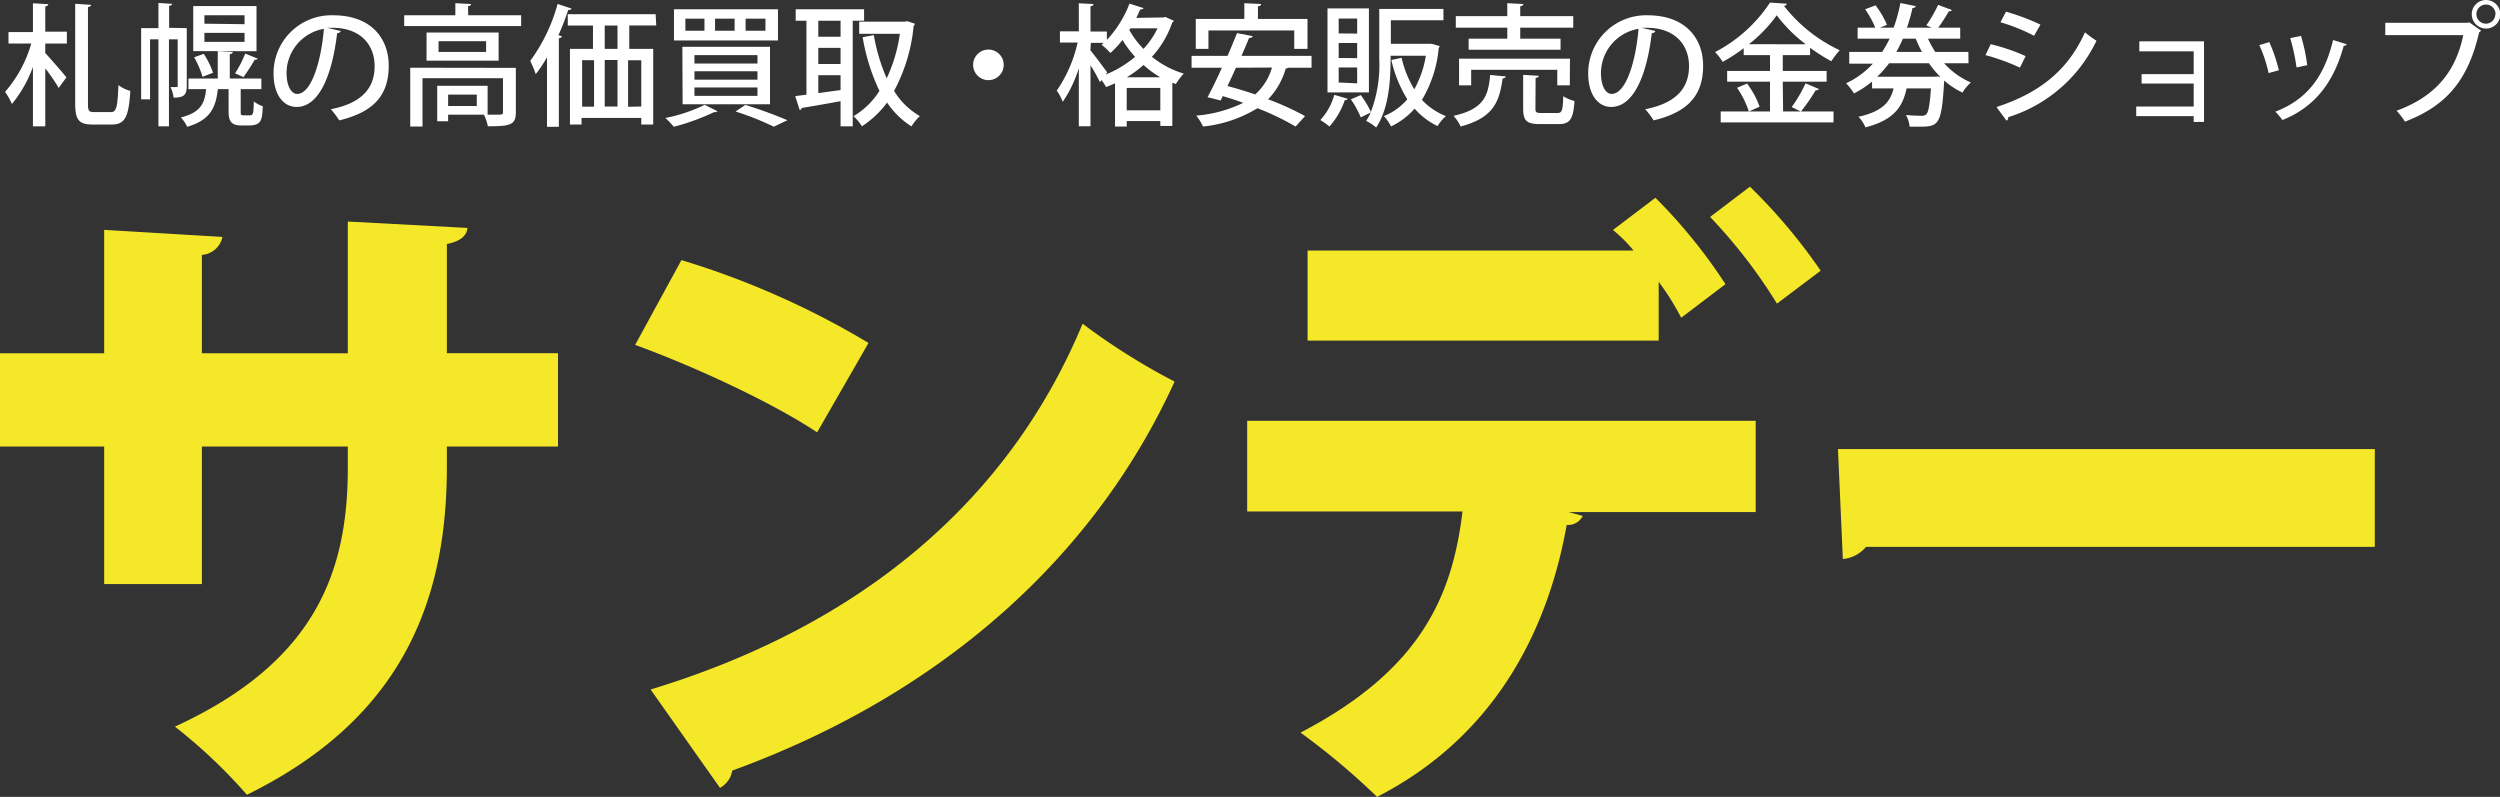
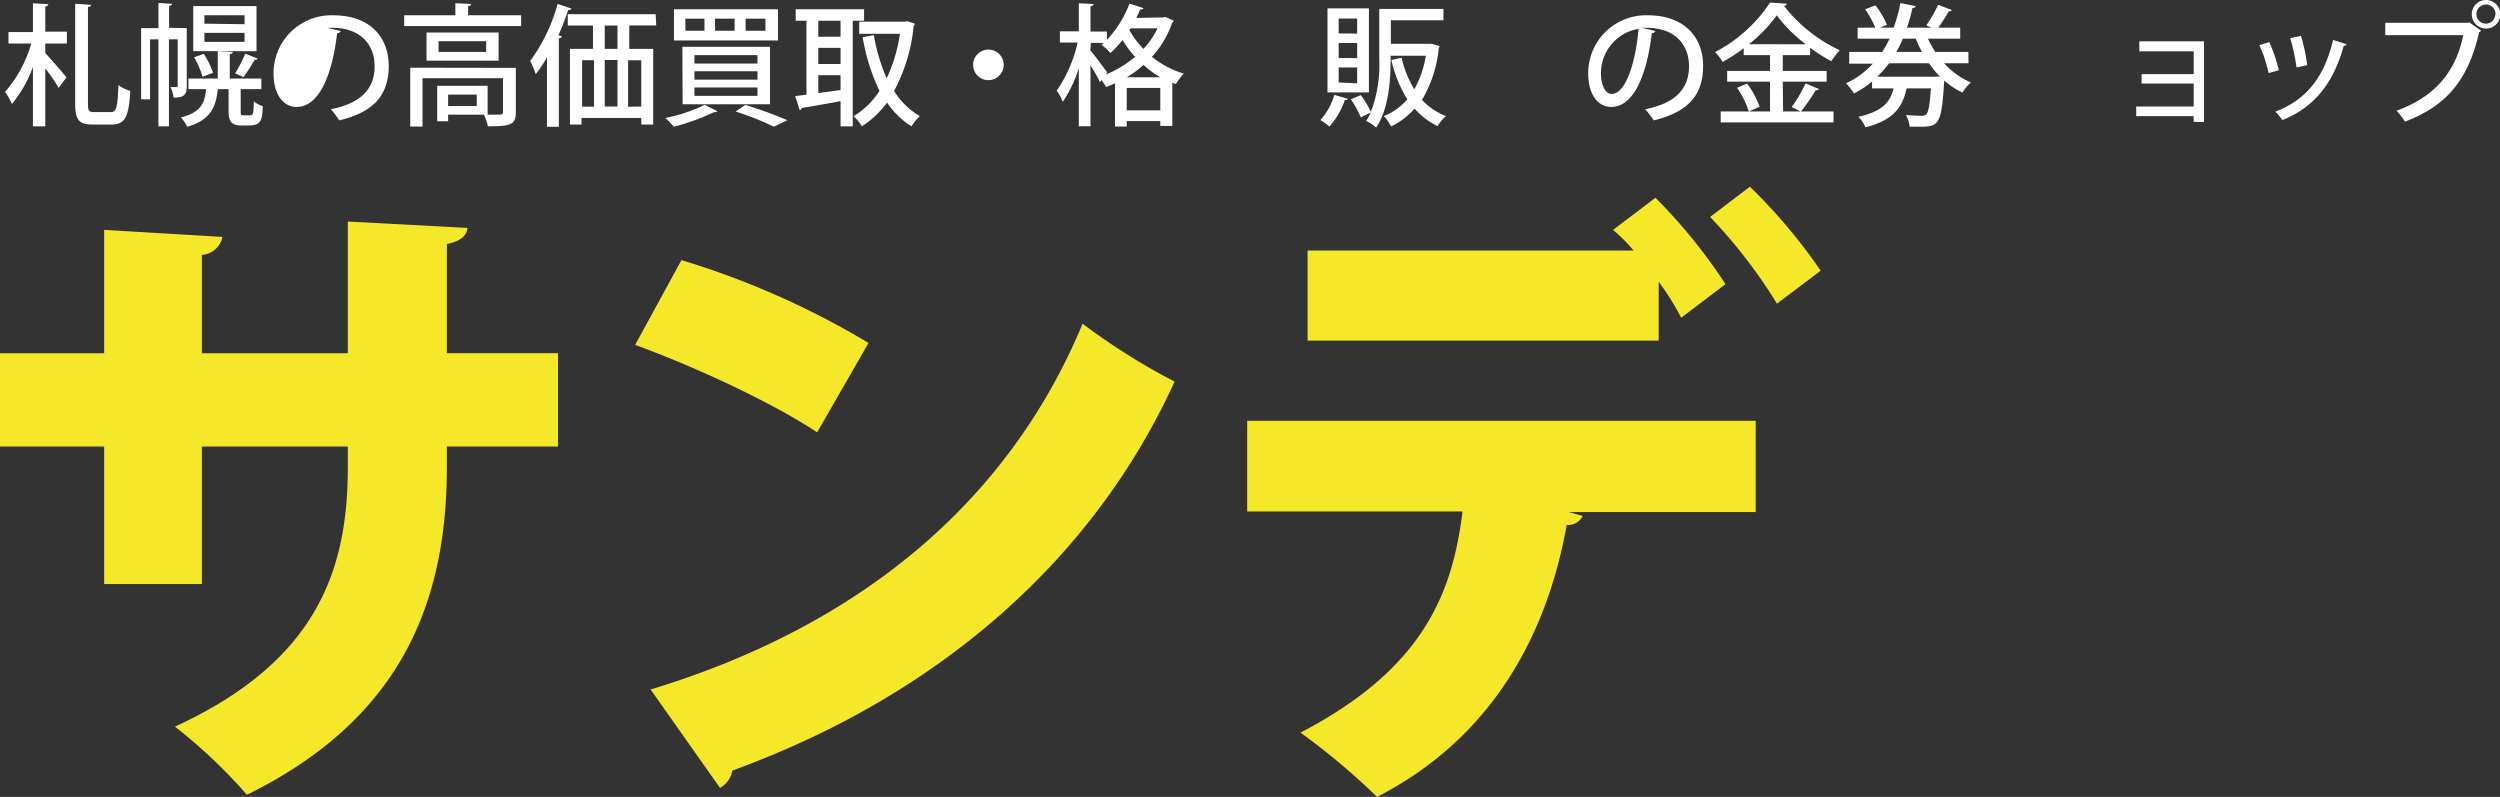
<svg xmlns="http://www.w3.org/2000/svg" id="レイヤー_1" data-name="レイヤー 1" viewBox="0 0 297.57 94.85">
  <rect x="0" y="0" width="297.57" height="94.85" fill="#333333" stroke="none" />
  <defs>
    <style>.cls-1{fill:#fff;}.cls-2{fill:#f5e828;}</style>
  </defs>
  <path class="cls-1" d="M22.64,27.68c0,.14-.12.22-.36.27v3h2.57v1.41H22.28V33.5c.58.6,2.16,2.45,2.52,2.88l-.92,1.27a21.53,21.53,0,0,0-1.6-2.33v6.9H20.81V35.15a15.12,15.12,0,0,1-2.5,4.41,7.33,7.33,0,0,0-.82-1.44,15,15,0,0,0,3.12-5.76H17.9V31h2.91V27.57Zm4.72,11.84c0,.86.1,1,.75,1h2c.66,0,.77-.68.88-3.21A4.07,4.07,0,0,0,32.4,38c-.18,2.91-.55,4-2.16,4H27.89c-1.58,0-2.05-.53-2.05-2.48V27.63l1.89.13c0,.12-.11.22-.37.25Z" transform="translate(-16.89 -27.18)" />
  <path class="cls-1" d="M39.12,30.53V37.4c0,1.1-.36,1.4-1.57,1.4a3.7,3.7,0,0,0-.37-1.26h.72c.11,0,.14,0,.14-.17V31.86H37V42.22H35.75V31.86h-1V39H33.69V30.53h2.06v-3l1.62.11c0,.13-.11.2-.35.23v2.62Zm6.42,9.89c0,.4,0,.49.37.49h.55c.57,0,.6,0,.64-1.66a3.56,3.56,0,0,0,1.07.58c-.08,1.55-.11,2.28-1.64,2.28h-1c-1.43,0-1.43-1-1.43-1.76V37.79H42.82c-.24,2.16-.87,3.67-3.65,4.48a4.26,4.26,0,0,0-.75-1.11c2.23-.56,2.85-1.58,3-3.37h-2.1V36.53h3.49V33.27l1.79.09c0,.14-.13.22-.36.27v2.9H48v1.26H45.54ZM47.42,27.9v5.37H39.89V27.9ZM41,36.32A11.06,11.06,0,0,0,40,34l1.14-.41a9.93,9.93,0,0,1,1.11,2.25Zm5-6.26V29H41.22v1Zm0,2.1V31.09H41.22v1.07Zm1.57,2a.35.35,0,0,1-.36.12,22.22,22.22,0,0,1-1.34,2.08l-1-.45a13.73,13.73,0,0,0,1.21-2.35Z" transform="translate(-16.89 -27.18)" />
-   <path class="cls-1" d="M57.45,30.87a.42.42,0,0,1-.43.25c-.61,5.14-2.2,8.79-4.83,8.79-1.52,0-2.74-1.4-2.74-4A6.89,6.89,0,0,1,56.55,29c4.5,0,6.61,2.74,6.61,6,0,3.71-2,5.56-5.89,6.51a10.39,10.39,0,0,0-1-1.33c3.58-.7,5.21-2.42,5.21-5.13,0-2.55-1.69-4.56-5-4.56-.22,0-.43,0-.64,0Zm-2-.26A5.35,5.35,0,0,0,51,35.9c0,1.49.55,2.46,1.27,2.46C53.92,38.36,55.11,34.58,55.44,30.61Z" transform="translate(-16.89 -27.18)" />
+   <path class="cls-1" d="M57.45,30.87a.42.42,0,0,1-.43.25c-.61,5.14-2.2,8.79-4.83,8.79-1.52,0-2.74-1.4-2.74-4A6.89,6.89,0,0,1,56.55,29c4.5,0,6.61,2.74,6.61,6,0,3.71-2,5.56-5.89,6.51a10.39,10.39,0,0,0-1-1.33c3.58-.7,5.21-2.42,5.21-5.13,0-2.55-1.69-4.56-5-4.56-.22,0-.43,0-.64,0Zm-2-.26c0,1.49.55,2.46,1.27,2.46C53.92,38.36,55.11,34.58,55.44,30.61Z" transform="translate(-16.89 -27.18)" />
  <path class="cls-1" d="M72.62,29h6.3v1.28H65V29h6.09V27.56l1.87.1c0,.15-.11.22-.36.25Zm5.67,6.26v5.3c0,1.51-.7,1.65-3.33,1.65a6.08,6.08,0,0,0-.47-1.38H70.23v.78h-1.3V37.39h6v3.44l.94,0c.77,0,.89,0,.89-.3V36.49H67.18v5.75H65.72v-7ZM67.66,31.05h8.58V34.4H67.66Zm7.09,2.31V32.08H69.09v1.28ZM73.64,39.8V38.44H70.23V39.8Z" transform="translate(-16.89 -27.18)" />
  <path class="cls-1" d="M82,34a15.5,15.5,0,0,1-1.34,2A13.58,13.58,0,0,0,80,34.43a20.59,20.59,0,0,0,3.26-6.78l1.65.55c0,.11-.17.17-.39.17a31.42,31.42,0,0,1-1.16,3l.41.13c0,.11-.14.2-.36.24V42.27H82Zm13-3.79H91.79V33h2.85V42H93.22v-.78H86.11V42H84.73V33h2.74V30.22h-3V28.87H94.93Zm-8.82,4.13v5.54H87.6V34.35ZM90.39,33V30.22H88.87V33Zm0,1.32H88.87v5.54h1.52Zm2.83,5.54V34.35H91.65v5.54Z" transform="translate(-16.89 -27.18)" />
  <path class="cls-1" d="M102.29,40.42a.42.42,0,0,1-.39.1,26.78,26.78,0,0,1-4.81,1.75,11.16,11.16,0,0,0-1-1.05,19,19,0,0,0,4.68-1.56ZM97.11,28.28h12.38V32H97.11Zm1,4.47h10.43v6.84H98.14Zm.36-3.35v1.44h2.27V29.4Zm1.08,4.34v1h7.5v-1Zm0,1.92v1h7.5v-1Zm0,1.93v1h7.5v-1ZM102,29.4v1.44h2.33V29.4ZM109,42.26a34.48,34.48,0,0,0-4.56-1.81l1.17-.78a51.41,51.41,0,0,1,5,1.82ZM105.64,29.4v1.44H108V29.4Z" transform="translate(-16.89 -27.18)" />
  <path class="cls-1" d="M119.74,29.65h-1.35V42.22h-1.45v-3c-1.74.33-3.46.62-4.62.81a.32.32,0,0,1-.24.25l-.54-1.66,1.34-.17v-8.8H111.6V28.28h8.14Zm-2.8,1.9v-1.9h-2.65v1.9Zm0,3.25V32.88h-2.65V34.8Zm-2.65,1.33v2.13l2.65-.36V36.13Zm10.6-6.43.91.31a.63.63,0,0,1-.16.25A20.3,20.3,0,0,1,123.31,38a8.66,8.66,0,0,0,3.07,3,5.88,5.88,0,0,0-1,1.22,9.77,9.77,0,0,1-2.9-2.83,11.77,11.77,0,0,1-3,2.83,5.29,5.29,0,0,0-1-1.21A9.26,9.26,0,0,0,121.57,38a24.11,24.11,0,0,1-2-6.39l1.33-.25a22.08,22.08,0,0,0,1.53,5.14A18.28,18.28,0,0,0,124,31.2h-4.84V29.76h5.45Z" transform="translate(-16.89 -27.18)" />
  <path class="cls-1" d="M136.36,34.9a1.82,1.82,0,1,1-1.82-1.82A1.82,1.82,0,0,1,136.36,34.9Z" transform="translate(-16.89 -27.18)" />
  <path class="cls-1" d="M155,29.26a1.85,1.85,0,0,0,.61-.06l1,.45a.39.39,0,0,1-.19.21A11.55,11.55,0,0,1,154,33.94a11.07,11.07,0,0,0,3.79,2,8.09,8.09,0,0,0-.94,1.24l-.42-.16v5.15H155v-.58H151v.65h-1.39V37.09c-.35.17-.71.31-1.07.45a7,7,0,0,0-.53-.83,2.27,2.27,0,0,1-.2.24,19.43,19.43,0,0,0-1.12-2v7.26h-1.39V35.3a15.22,15.22,0,0,1-1.91,4,5.92,5.92,0,0,0-.72-1.33,16.4,16.4,0,0,0,2.49-5.73h-2.11V30.91h2.25V27.57l1.75.09c0,.15-.12.22-.36.27v3h1.95v1a13.11,13.11,0,0,0,2.69-4.32l1.66.53c0,.11-.17.17-.39.17-.14.33-.3.67-.46,1Zm-8.32,3.92c.44.51,1.7,2.2,2,2.63l-.18.25A13,13,0,0,0,152,33.94a12.18,12.18,0,0,1-1.5-2,12,12,0,0,1-1.44,1.55A8.17,8.17,0,0,0,148,32.5a1.71,1.71,0,0,0,.25-.22h-1.52Zm8.32,3.2A11.36,11.36,0,0,1,153,34.91a12.31,12.31,0,0,1-2,1.47Zm-4,3.93H155V37.65H151Zm.3-9.58A10.22,10.22,0,0,0,153,33a9.93,9.93,0,0,0,1.67-2.45h-3.19Z" transform="translate(-16.89 -27.18)" />
-   <path class="cls-1" d="M173,35.24h-2.77a.62.62,0,0,1-.3.1A8.72,8.72,0,0,1,167.83,39a32.46,32.46,0,0,1,4.4,2l-1.13,1.24a31.45,31.45,0,0,0-4.54-2.18,15.37,15.37,0,0,1-6.48,2.18,6.61,6.61,0,0,0-.8-1.3,15.6,15.6,0,0,0,5.59-1.52c-.82-.3-1.65-.56-2.43-.8l-.26.52-1.56-.39c.51-.94,1.12-2.19,1.71-3.51h-3.61V33.83H163c.41-.94.8-1.88,1.13-2.71l1.85.36c0,.13-.14.22-.41.21-.27.66-.58,1.39-.91,2.14H173Zm-12.27-4.43V33h-1.51V29.43H165V27.56l2,.1c0,.15-.13.24-.38.27v1.5h5.9V33h-1.58V30.81ZM164,35.24c-.33.75-.68,1.49-1,2.18,1.05.28,2.18.62,3.29,1a6.74,6.74,0,0,0,2-3.2Z" transform="translate(-16.89 -27.18)" />
  <path class="cls-1" d="M177.31,38.94a.32.32,0,0,1-.35.15,9.17,9.17,0,0,1-1.83,3.15,8.71,8.71,0,0,0-1.08-.77,7.42,7.42,0,0,0,1.66-3Zm2.52-10.76v10H174.9v-10Zm-1.4,3V29.39h-2.2v1.77Zm0,2.92V32.3h-2.2v1.78Zm0,3V35.21h-2.2V37Zm9-4.67.82.24a.54.54,0,0,1-.11.23,14.62,14.62,0,0,1-2,6.17A7.79,7.79,0,0,0,189,41a4.91,4.91,0,0,0-1,1.19,8.62,8.62,0,0,1-2.73-2.08,8.77,8.77,0,0,1-2.81,2.12,5,5,0,0,0-.85-1.23A7.23,7.23,0,0,0,184.4,39a15.15,15.15,0,0,1-1.9-4.68l1.22-.26a12.55,12.55,0,0,0,1.51,3.75,12.3,12.3,0,0,0,1.38-4h-4.2c0,2,0,6-1.72,8.55a5.24,5.24,0,0,0-1.19-.79,7.61,7.61,0,0,0,.55-1l-1.19.58A11.54,11.54,0,0,0,177.68,39l1.18-.5a10.68,10.68,0,0,1,1.2,2,15.65,15.65,0,0,0,1-6.32V28.24h7.64v1.35h-6.26v2.8h4.74Z" transform="translate(-16.89 -27.18)" />
-   <path class="cls-1" d="M196.12,36.28c0,.12-.16.21-.38.25-.38,2.72-1.05,4.66-5,5.71a4.6,4.6,0,0,0-.84-1.27c3.6-.81,4.14-2.36,4.36-4.87Zm.18-4.5V30.47h-6.13V29.1h6.13V27.56l1.91.1c0,.15-.11.22-.37.27V29.1h6.31v1.37h-6.31v1.31h4.8V33.1H191.7V31.78Zm7.44,5.56h-1.49V35.49H192v1.85h-1.44V34.16h13.2Zm-4.09,2.76c0,.46.11.53.72.53h1.88c.55,0,.66-.25.71-2a4.34,4.34,0,0,0,1.34.57c-.15,2.21-.56,2.75-1.91,2.75h-2.2c-1.62,0-2-.42-2-1.86v-4l1.86.11c0,.13-.11.22-.38.25Z" transform="translate(-16.89 -27.18)" />
  <path class="cls-1" d="M213.93,30.87a.42.42,0,0,1-.43.25c-.61,5.14-2.21,8.79-4.84,8.79-1.51,0-2.73-1.4-2.73-4A6.89,6.89,0,0,1,213,29c4.5,0,6.61,2.74,6.61,6,0,3.71-2,5.56-5.89,6.51a10.39,10.39,0,0,0-1-1.33c3.58-.7,5.21-2.42,5.21-5.13,0-2.55-1.69-4.56-5-4.56-.22,0-.43,0-.64,0Zm-2-.26a5.35,5.35,0,0,0-4.48,5.29c0,1.49.55,2.46,1.27,2.46C210.4,38.36,211.59,34.58,211.92,30.61Z" transform="translate(-16.89 -27.18)" />
  <path class="cls-1" d="M229.13,40.45h6v1.3H221.7v-1.3h5.87V36.9h-5.1V35.62h5.1V33.74h-3.13v-.82a21.1,21.1,0,0,1-2.51,1.63,5.72,5.72,0,0,0-.9-1.17,17.52,17.52,0,0,0,6.54-5.89l2,.13a.34.34,0,0,1-.34.26,18.18,18.18,0,0,0,6.64,5.28,9.58,9.58,0,0,0-1,1.31,21.38,21.38,0,0,1-2.53-1.61v.88h-3.25v1.88h5.22V36.9h-5.22Zm-4.08,0a10.46,10.46,0,0,0-1.41-2.82l1.2-.5a10.13,10.13,0,0,1,1.49,2.75Zm6.78-8A17.33,17.33,0,0,1,228.37,29a16.74,16.74,0,0,1-3.31,3.44Zm-1.68,7.47a16.25,16.25,0,0,0,1.65-2.82l1.58.67c0,.11-.19.16-.38.16a22,22,0,0,1-1.75,2.53Z" transform="translate(-16.89 -27.18)" />
  <path class="cls-1" d="M251.2,34.71h-2.9A9.17,9.17,0,0,0,251.48,37a5.2,5.2,0,0,0-1,1.2,9.06,9.06,0,0,1-2.18-1.44l0,.08c-.31,5.24-.63,5.42-3,5.42-.32,0-.72,0-1.11,0a3.42,3.42,0,0,0-.44-1.39c.77.07,1.54.09,1.84.09a.78.78,0,0,0,.58-.17c.25-.25.42-1.1.56-3.09h-2.9c-.45,2.07-1.37,3.73-4.9,4.64a4.18,4.18,0,0,0-.83-1.26c2.88-.64,3.79-1.78,4.18-3.38h-2.56v-.81a12.1,12.1,0,0,1-2.15,1.41,8.94,8.94,0,0,0-.94-1.21,10,10,0,0,0,3.18-2.33H237V33.36h3.92a14.28,14.28,0,0,0,.89-1.58H238V30.47h2.1a11.19,11.19,0,0,0-1.21-2.19l1.24-.46a10,10,0,0,1,1.36,2.32l-.84.33h1.64a19.19,19.19,0,0,0,.8-2.93l1.83.37c-.05.15-.17.22-.39.22a19.4,19.4,0,0,1-.66,2.34h2.94l-.64-.27a15.28,15.28,0,0,0,1.41-2.44l1.64.61c-.06.11-.18.16-.37.16a21,21,0,0,1-1.25,1.94h2.61v1.31h-3.84a12.71,12.71,0,0,0,.87,1.58h3.94Zm-3.69,1.57.34.06a11.87,11.87,0,0,1-1.36-1.63h-4.74a15.23,15.23,0,0,1-1.41,1.6h6.84Zm-1.85-2.92a13.44,13.44,0,0,1-.74-1.58h-1.53a16.56,16.56,0,0,1-.78,1.58Z" transform="translate(-16.89 -27.18)" />
-   <path class="cls-1" d="M253.84,32.44A23.28,23.28,0,0,1,258,33.86l-.68,1.37a25.25,25.25,0,0,0-4.1-1.49Zm.69,7.48c4.93-1.61,8.44-4.22,10.53-8.89a14.51,14.51,0,0,0,1.37,1,17.37,17.37,0,0,1-10.51,9.1.37.37,0,0,1-.2.41Zm1.13-11.35a26.89,26.89,0,0,1,4.1,1.54L259,31.44a21.37,21.37,0,0,0-4-1.61Z" transform="translate(-16.89 -27.18)" />
  <path class="cls-1" d="M279.23,32.1v9.59H278V41h-6.84V39.86H278V37.12h-6.2V36H278V33.29h-6.47V32.1Z" transform="translate(-16.89 -27.18)" />
  <path class="cls-1" d="M287,32.19a19.22,19.22,0,0,1,1.14,3.35l-1.22.34a16.27,16.27,0,0,0-1.11-3.33Zm9.22.26a.38.38,0,0,1-.36.18c-1.25,4.58-3.62,7.36-7.3,8.84a7.55,7.55,0,0,0-.84-1c3.52-1.35,5.77-3.88,6.87-8.53Zm-5.45-1a20.14,20.14,0,0,1,.74,3.49l-1.27.27a23.16,23.16,0,0,0-.75-3.49Z" transform="translate(-16.89 -27.18)" />
  <path class="cls-1" d="M300.81,29.89h9.87l.11-.06,1.42,1a.71.71,0,0,1-.23.19c-1.35,5.85-4,8.79-8.83,10.64a9.3,9.3,0,0,0-1-1.3c4.4-1.61,7-4.43,7.94-9h-9.29Zm12-2.71a1.71,1.71,0,0,1,1.69,1.71,1.7,1.7,0,1,1-1.69-1.71Zm1.12,1.71A1.14,1.14,0,1,0,312.78,30,1.13,1.13,0,0,0,313.9,28.89Z" transform="translate(-16.89 -27.18)" />
  <path class="cls-2" d="M83.31,80.33H70.08v2.45c0,16.6-5.82,30.15-23.8,39a62.19,62.19,0,0,0-8.57-8.11C54.39,106,58.29,95.33,58.29,82.85V80.33H40.92V96.7H29.29V80.33H16.89V69.23h12.4V54.54l14.08.84a2.69,2.69,0,0,1-2.45,2.14V69.23H58.29V53.55l14.24.76c-.08.92-.85,1.61-2.45,1.91v13H83.31Z" transform="translate(-16.89 -27.18)" />
  <path class="cls-2" d="M98,58.14A99.17,99.17,0,0,1,120.27,68l-6.12,10.64c-5.43-3.6-14.54-7.81-21.66-10.41Zm-3.67,51.11c25.18-7.65,42.7-22.57,51.42-43.54A77.63,77.63,0,0,0,156.7,72.6c-9.49,20.81-27.63,37.19-52.65,46.3a2.9,2.9,0,0,1-1.46,2.06Z" transform="translate(-16.89 -27.18)" />
  <path class="cls-2" d="M165.34,88.06V77.27h60.53V88.13H203.6l1.68.46a1.94,1.94,0,0,1-1.91,1.07c-2,11.25-7.65,24.72-22.57,32.37a84.49,84.49,0,0,0-9.11-7.65c14.39-7.5,18.06-16.3,19.28-26.32ZM217,65a30.68,30.68,0,0,0-2.68-4.28v7H172.53V57h38.8a17.64,17.64,0,0,0-2.45-2.45l5.05-3.83A63.4,63.4,0,0,1,222.27,61Zm11.4-1.68A62.22,62.22,0,0,0,220.44,53l4.74-3.6a66.2,66.2,0,0,1,8.42,10Z" transform="translate(-16.89 -27.18)" />
-   <path class="cls-2" d="M235.66,80.63h63.9V92.27H239a4.07,4.07,0,0,1-2.76,1.45Z" transform="translate(-16.89 -27.18)" />
</svg>